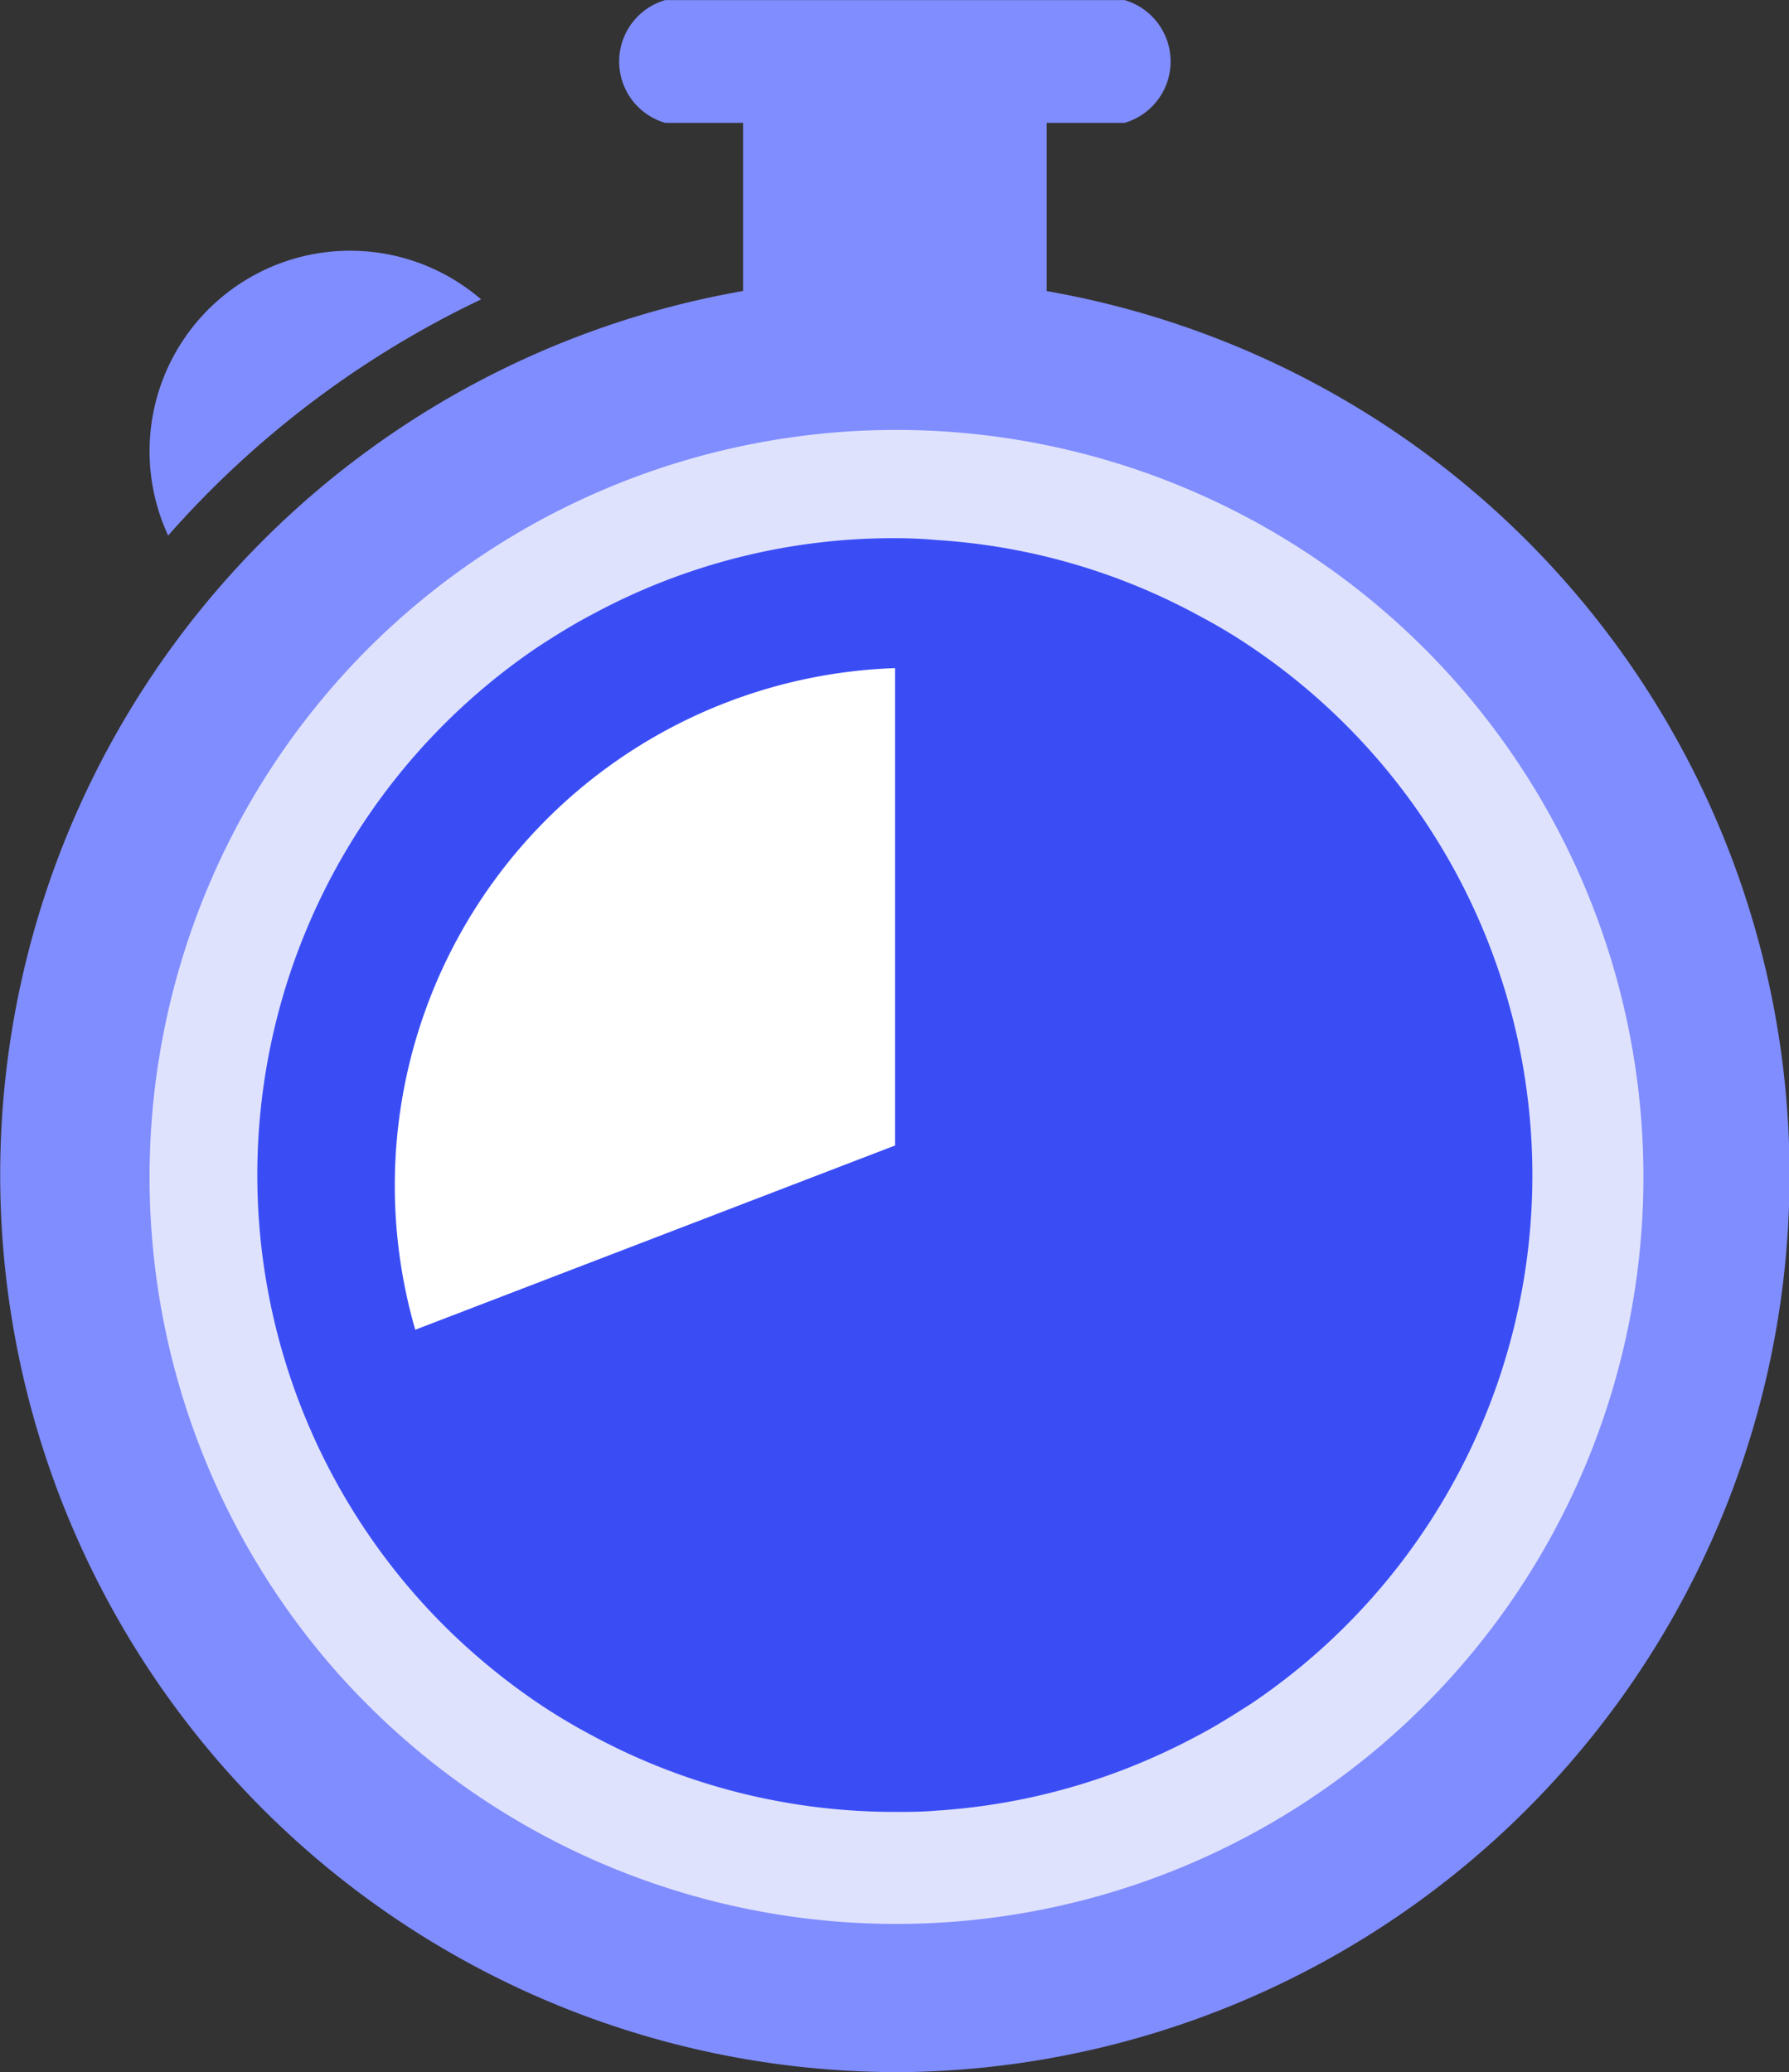
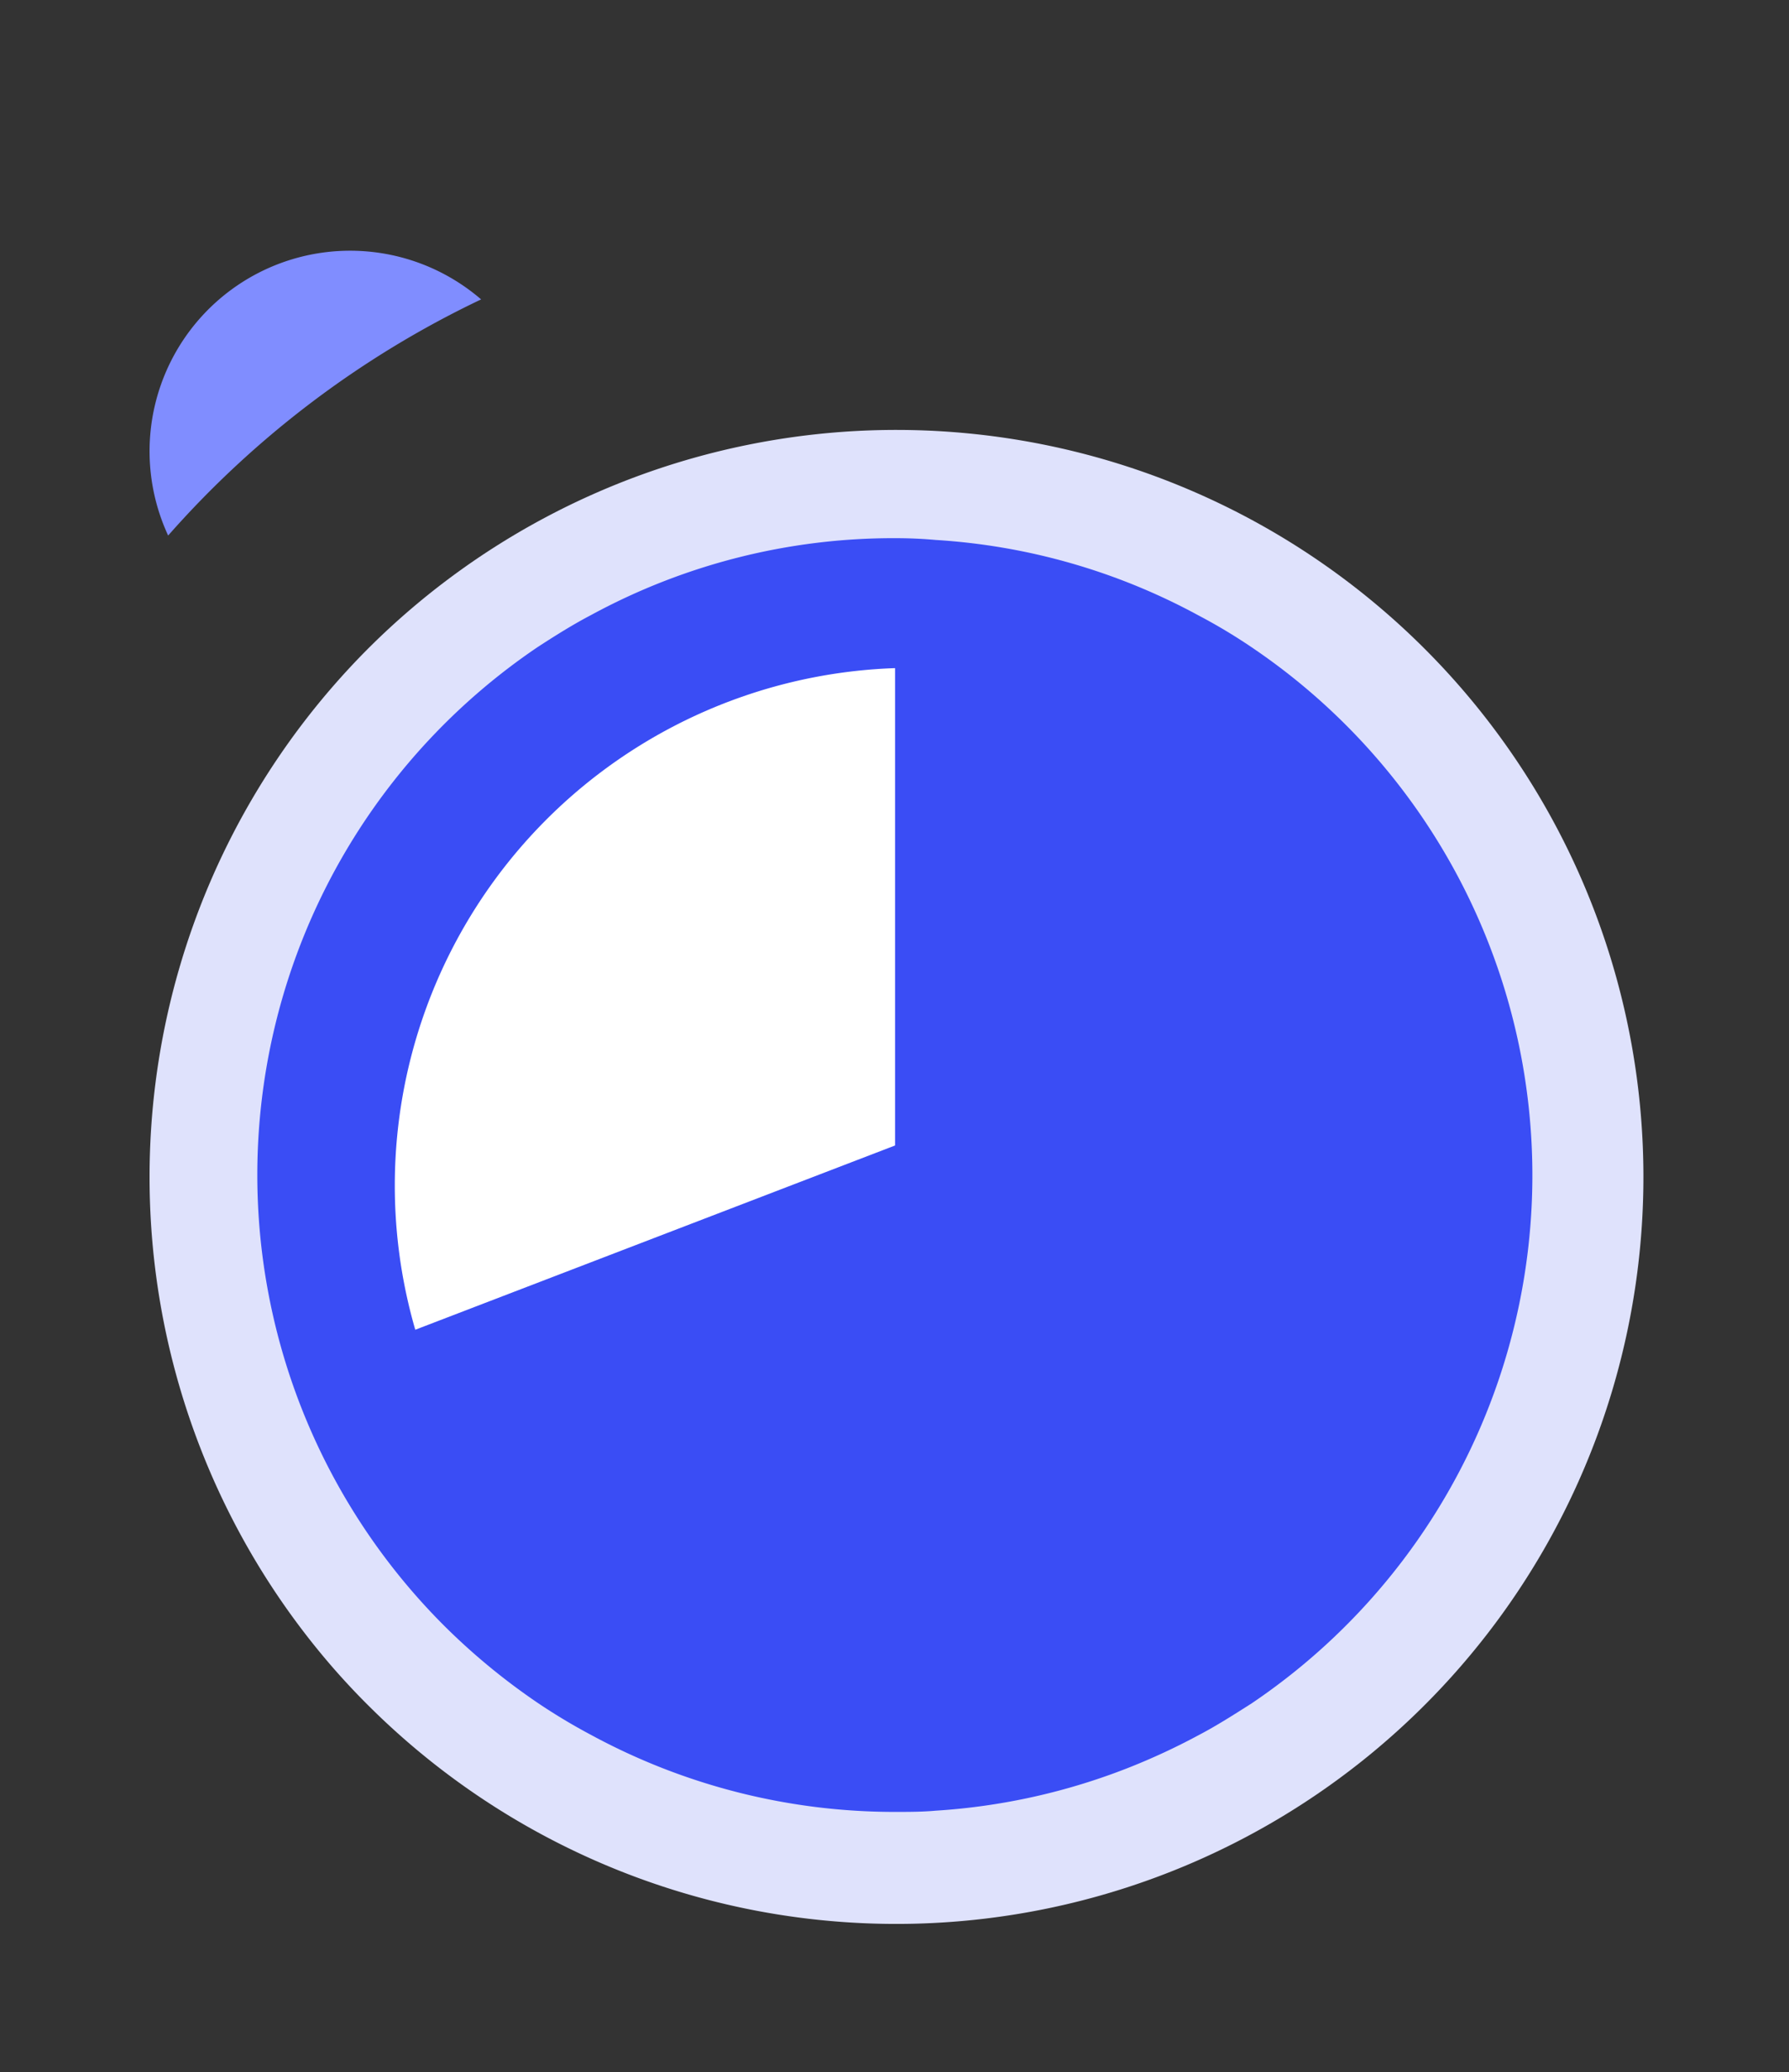
<svg xmlns="http://www.w3.org/2000/svg" width="18.938" height="21.94" viewBox="0 0 18.938 21.94">
  <rect x="0" y="0" width="18.938" height="21.94" fill="#333333" stroke="none" />
  <defs>
    <style>.a{fill:#808dff;}.a,.b,.c,.d{fill-rule:evenodd;}.b{fill:#dfe2fc;}.c{fill:#3a4df5;}.d{fill:#fff;}</style>
  </defs>
  <g transform="translate(-273.848 -385.53)">
    <path class="a" d="M278.941,388.7a2.123,2.123,0,0,0-3.313,2.5A10.325,10.325,0,0,1,278.941,388.7Z" />
-     <path class="a" d="M283.321,407.47a9.5,9.5,0,0,0,1.607-18.858v-1.781h.824a.677.677,0,0,0,0-1.3H280.89a.677.677,0,0,0,0,1.3h.824v1.78a9.5,9.5,0,0,0,1.608,18.858Z" />
    <path class="b" d="M277.721,392.421a7.909,7.909,0,1,1,.044,11.184c-.135-.133-.265-.272-.39-.415A7.922,7.922,0,0,1,277.721,392.421Z" />
    <path class="c" d="M278.548,402.741a6.879,6.879,0,0,0,1,.824,6.3,6.3,0,0,0,.559.335,6.734,6.734,0,0,0,3.215.814c.145,0,.289,0,.432-.013a6.716,6.716,0,0,0,2.041-.455,6.938,6.938,0,0,0,.742-.345c.191-.1.375-.218.559-.335a6.745,6.745,0,0,0,0-11.184,5.867,5.867,0,0,0-.559-.335,6.679,6.679,0,0,0-2.783-.8c-.141-.013-.287-.019-.436-.019a6.7,6.7,0,0,0-3.215.815c-.191.1-.377.217-.559.335a6.747,6.747,0,0,0-.995,10.364Z" />
    <path class="d" d="M283.323,392.605v5.053l-5.079,1.951a5.482,5.482,0,0,1,5.079-7.005Z" />
  </g>
</svg>